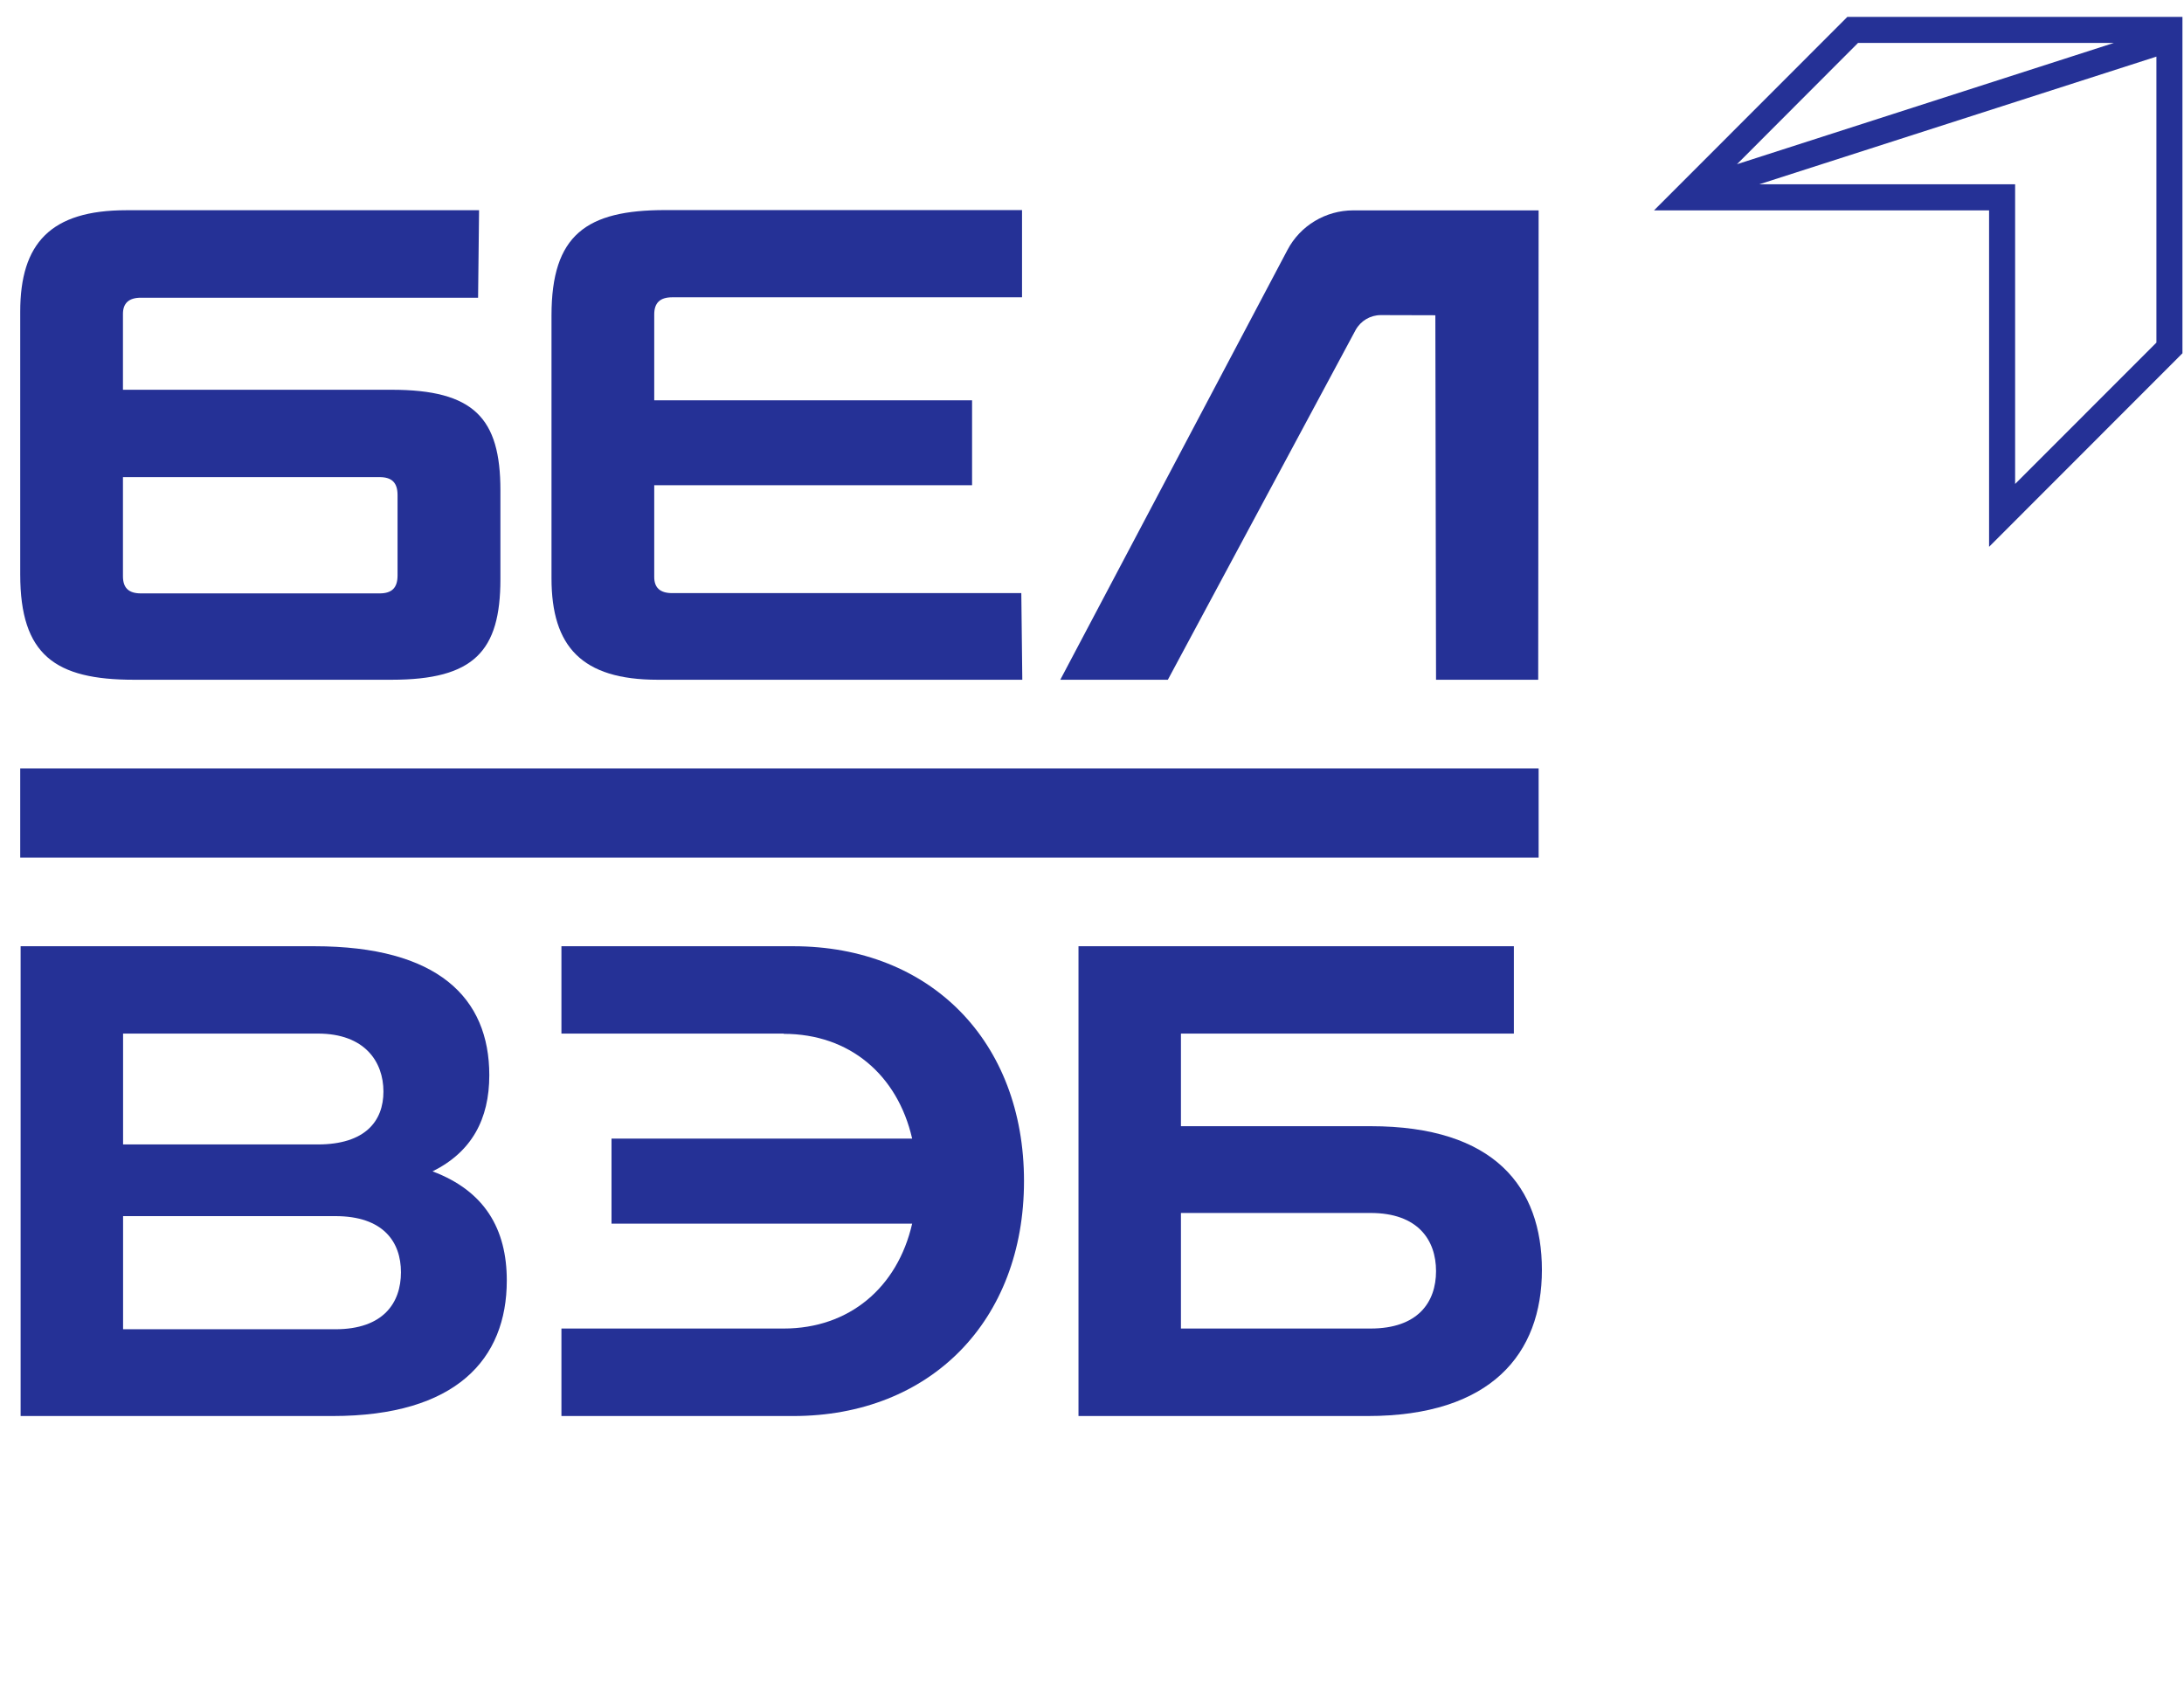
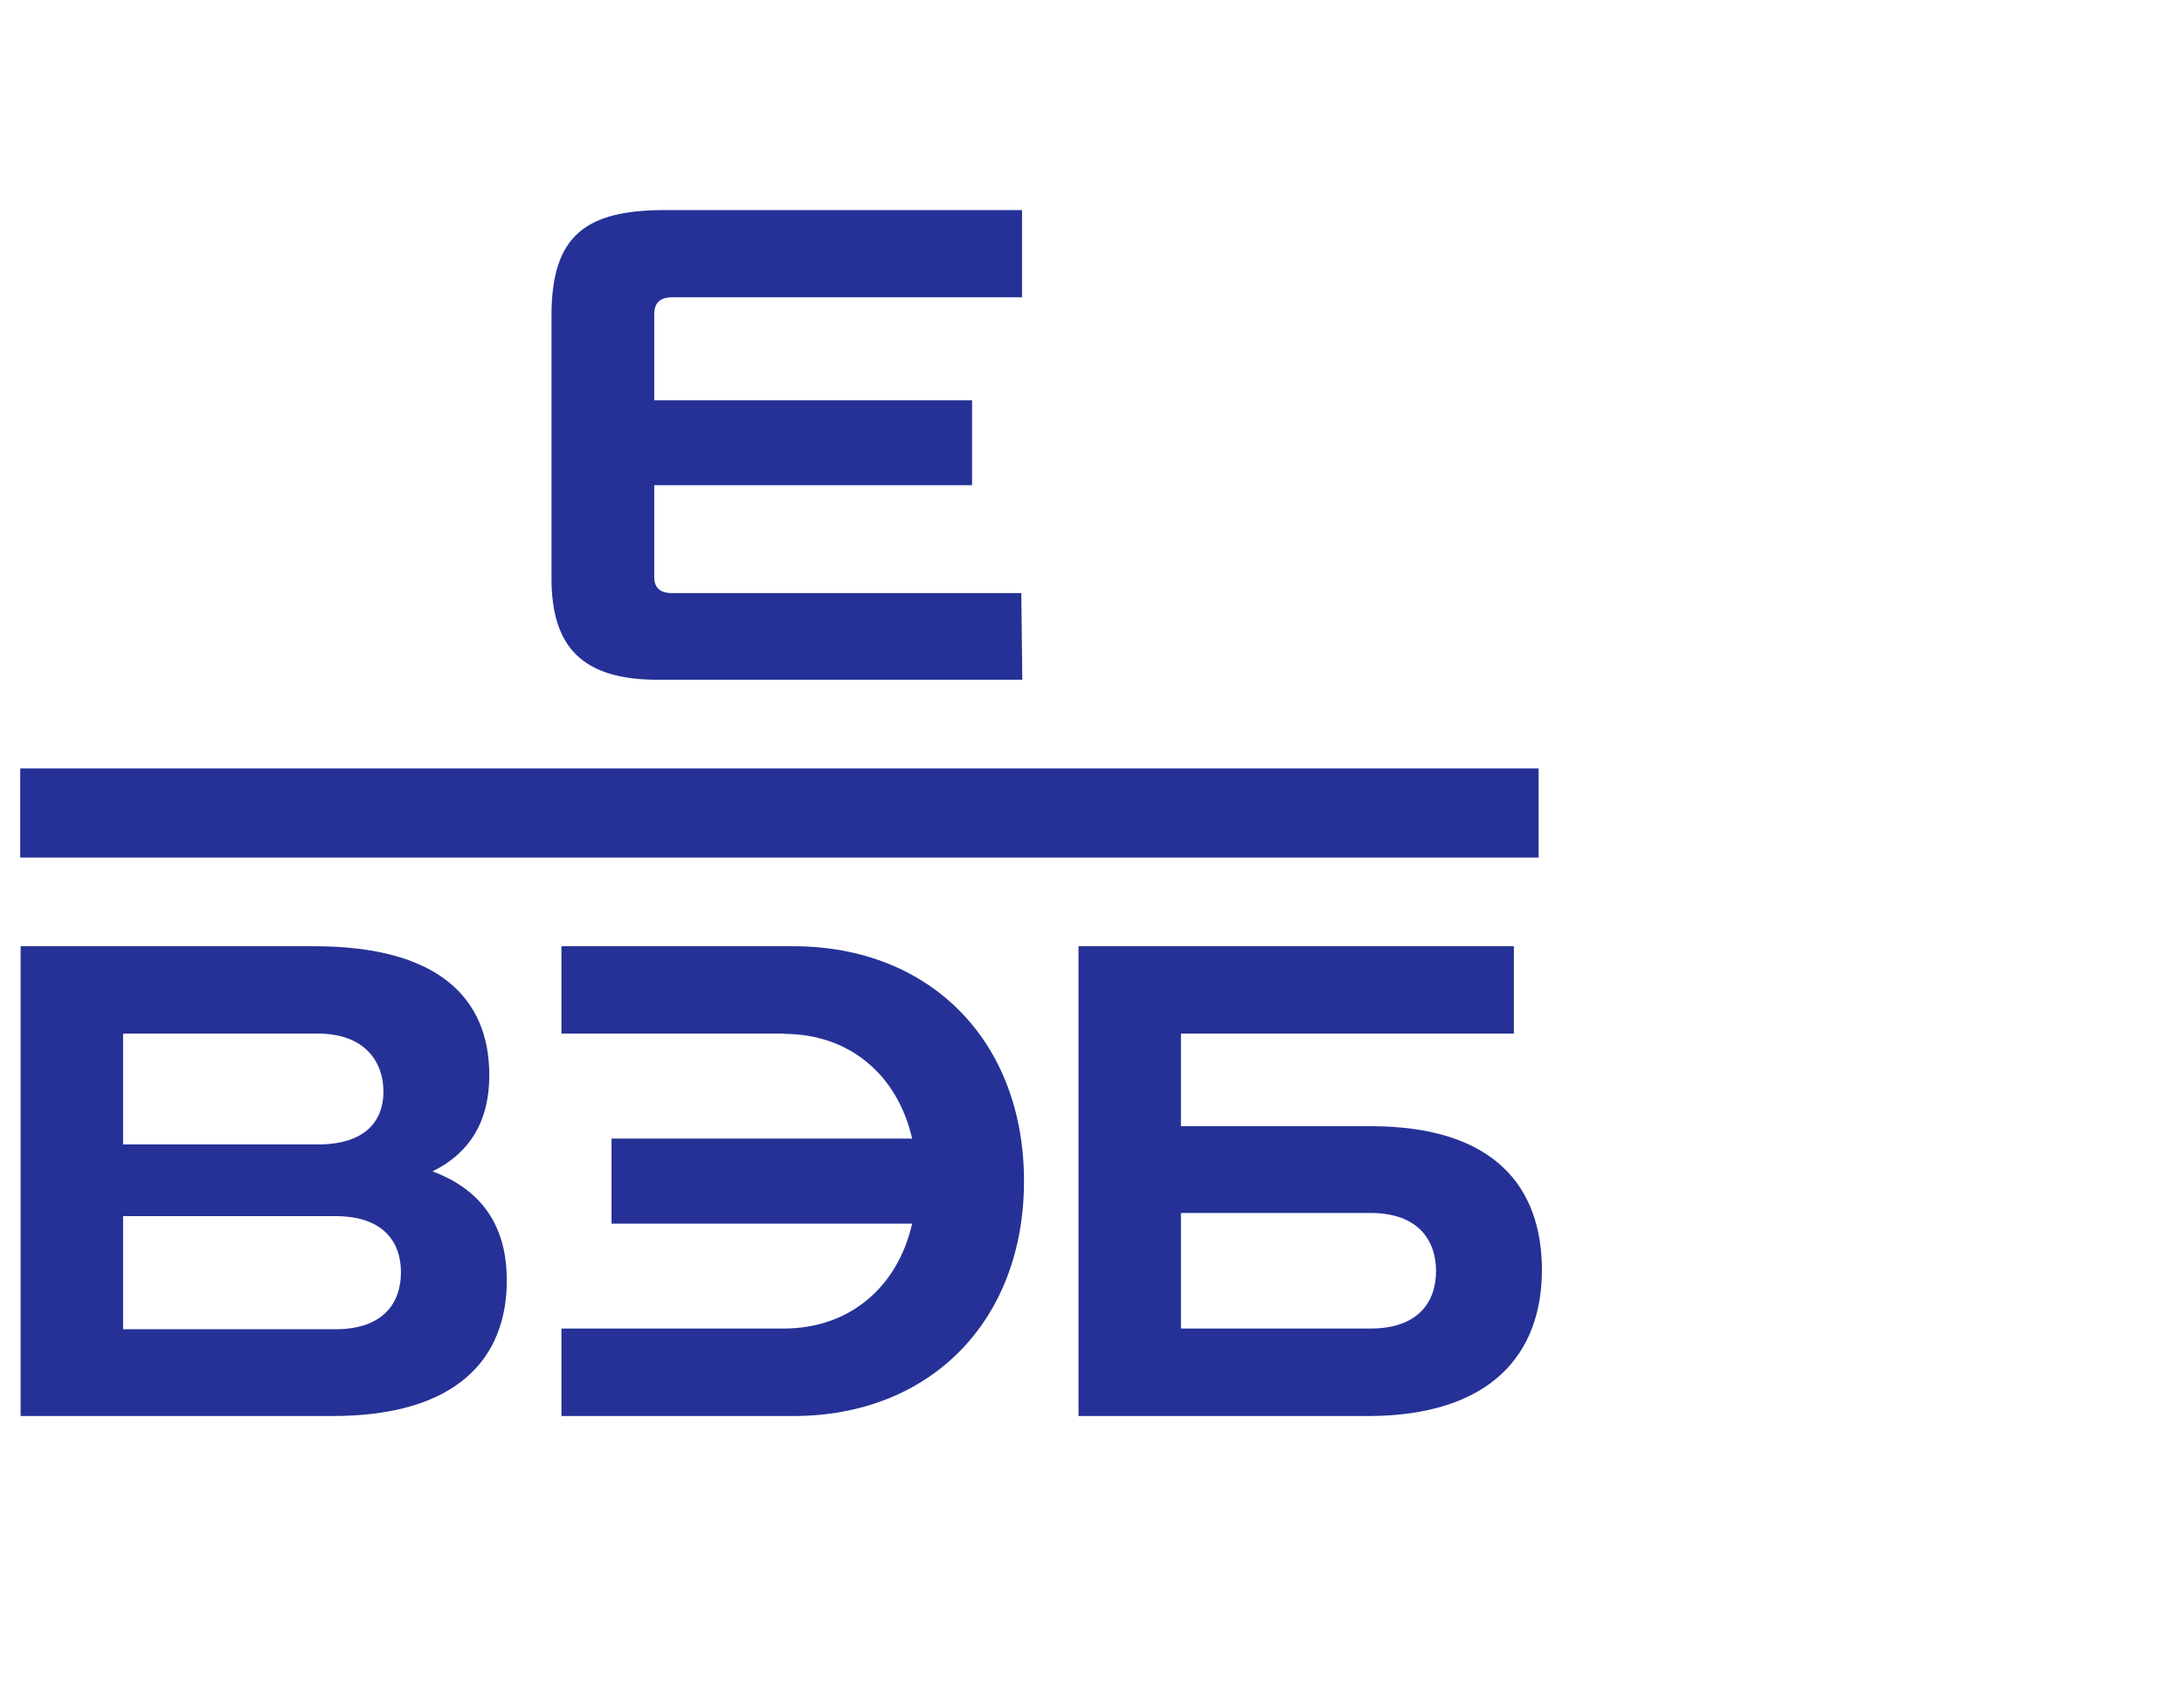
<svg xmlns="http://www.w3.org/2000/svg" width="104" height="81" viewBox="0 0 104 81" fill="none">
  <path d="M51.357 40.835H73.268V36.588H0.963V40.835H51.357Z" fill="#253196" />
  <path d="M72.089 49.215V45.056H51.357V49.303V63.294V67.426H65.124C71.005 67.426 73.424 64.461 73.424 60.471C73.424 56.529 71.174 53.625 65.266 53.625H56.235V49.215H72.089ZM65.266 57.757C67.522 57.757 68.383 59.047 68.383 60.526C68.383 62.005 67.522 63.26 65.266 63.26H56.235V57.757H65.266Z" fill="#253196" />
  <path d="M37.318 63.26H26.735V67.426H37.772C44.31 67.426 48.762 62.887 48.762 56.237C48.762 49.588 44.31 45.056 37.772 45.056H26.735V49.215H37.325V49.228C40.449 49.228 42.739 51.176 43.436 54.215H29.12V58.266H43.436C42.739 61.306 40.442 63.26 37.318 63.26Z" fill="#253196" />
  <path d="M23.3 51.196C23.3 47.512 20.854 45.056 14.966 45.056H0.982V67.426H15.834C21.715 67.426 24.133 64.719 24.133 60.973C24.133 58.517 23.076 56.706 20.597 55.776C22.46 54.853 23.3 53.293 23.3 51.196ZM5.861 49.215H15.136C17.365 49.215 18.259 50.551 18.259 51.976C18.259 53.381 17.392 54.494 15.136 54.494H5.861V49.215ZM15.969 63.294H5.861V57.907H15.969C18.253 57.907 19.093 59.135 19.093 60.58C19.093 62.039 18.253 63.294 15.969 63.294Z" fill="#253196" />
-   <path d="M64.44 10.017H73.268L73.248 32.367H68.383L68.35 15.011L65.754 15.004C65.253 15.004 64.799 15.275 64.555 15.71L55.612 32.367H50.49L61.303 11.91C61.913 10.743 63.126 10.017 64.44 10.017Z" fill="#253196" />
-   <path d="M18.646 18.559H5.855V14.943C5.855 14.448 6.126 14.176 6.708 14.176H22.766L22.813 10.01H6.017C2.406 10.01 0.963 11.591 0.963 14.841V27.353C0.963 31.193 2.63 32.367 6.376 32.367H18.646C22.569 32.367 23.829 31.01 23.829 27.577V26.668V25.46V23.343C23.829 19.91 22.569 18.559 18.646 18.559ZM18.931 27.401C18.931 27.991 18.66 28.255 18.077 28.255H6.708C6.119 28.255 5.855 27.984 5.855 27.441V22.719H18.077C18.667 22.719 18.931 22.99 18.931 23.574V26.661V27.401Z" fill="#253196" />
  <path d="M31.154 19.061V14.97C31.154 14.427 31.425 14.156 32.007 14.156H48.668V10.003H31.675C27.929 10.003 26.262 11.177 26.262 15.018V27.536C26.262 30.786 27.705 32.367 31.316 32.367H48.681L48.634 28.242H32.007C31.418 28.242 31.154 27.97 31.154 27.475V23.105H46.289V19.061H31.154Z" fill="#253196" />
-   <path d="M87.97 0.803L78.763 10.017H94.718V26.037L103.926 16.822V0.803H87.97ZM88.478 2.044H100.66L82.713 7.819L88.478 2.044ZM95.958 23.044V10.017V8.775H94.718H83.776L102.686 2.696V16.314L95.958 23.044Z" fill="#253196" />
</svg>